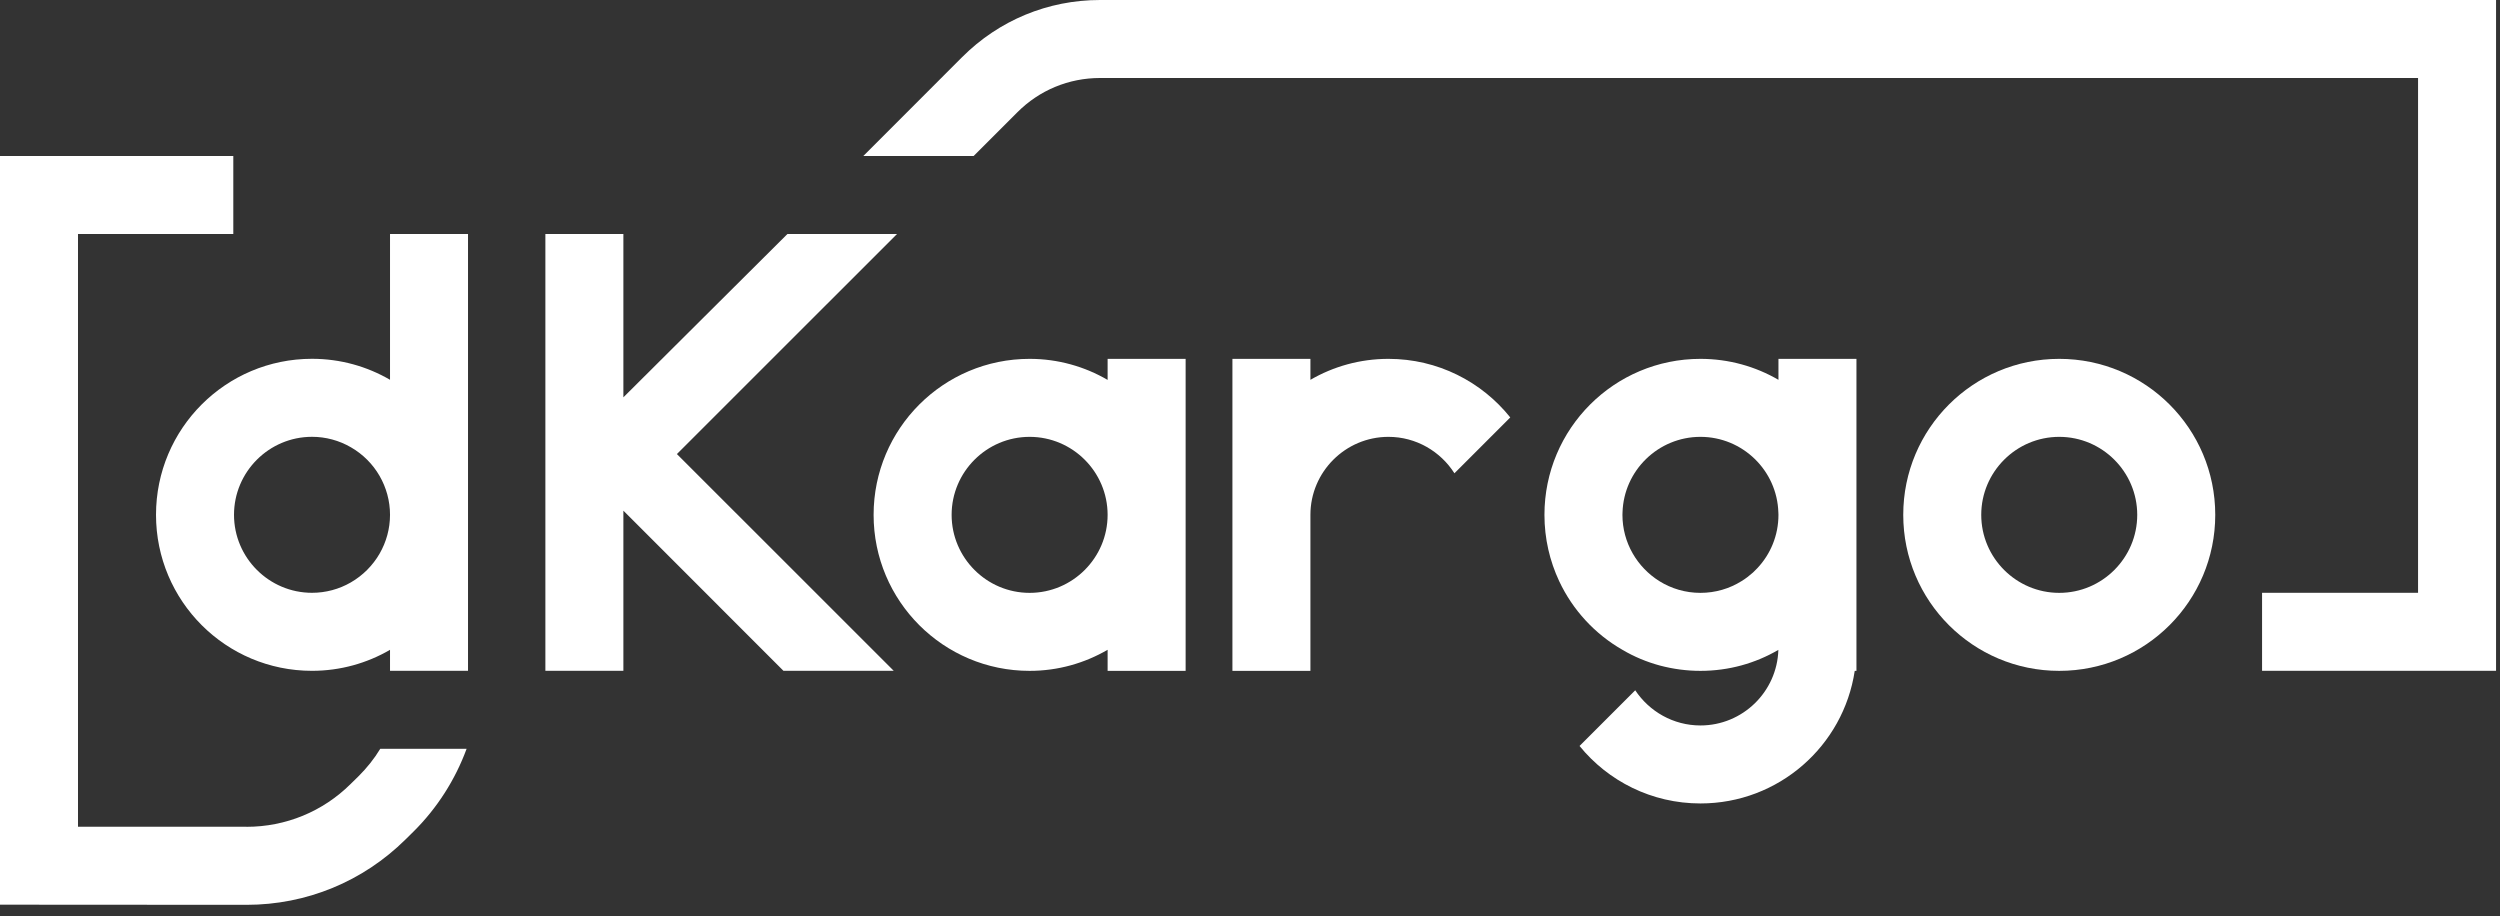
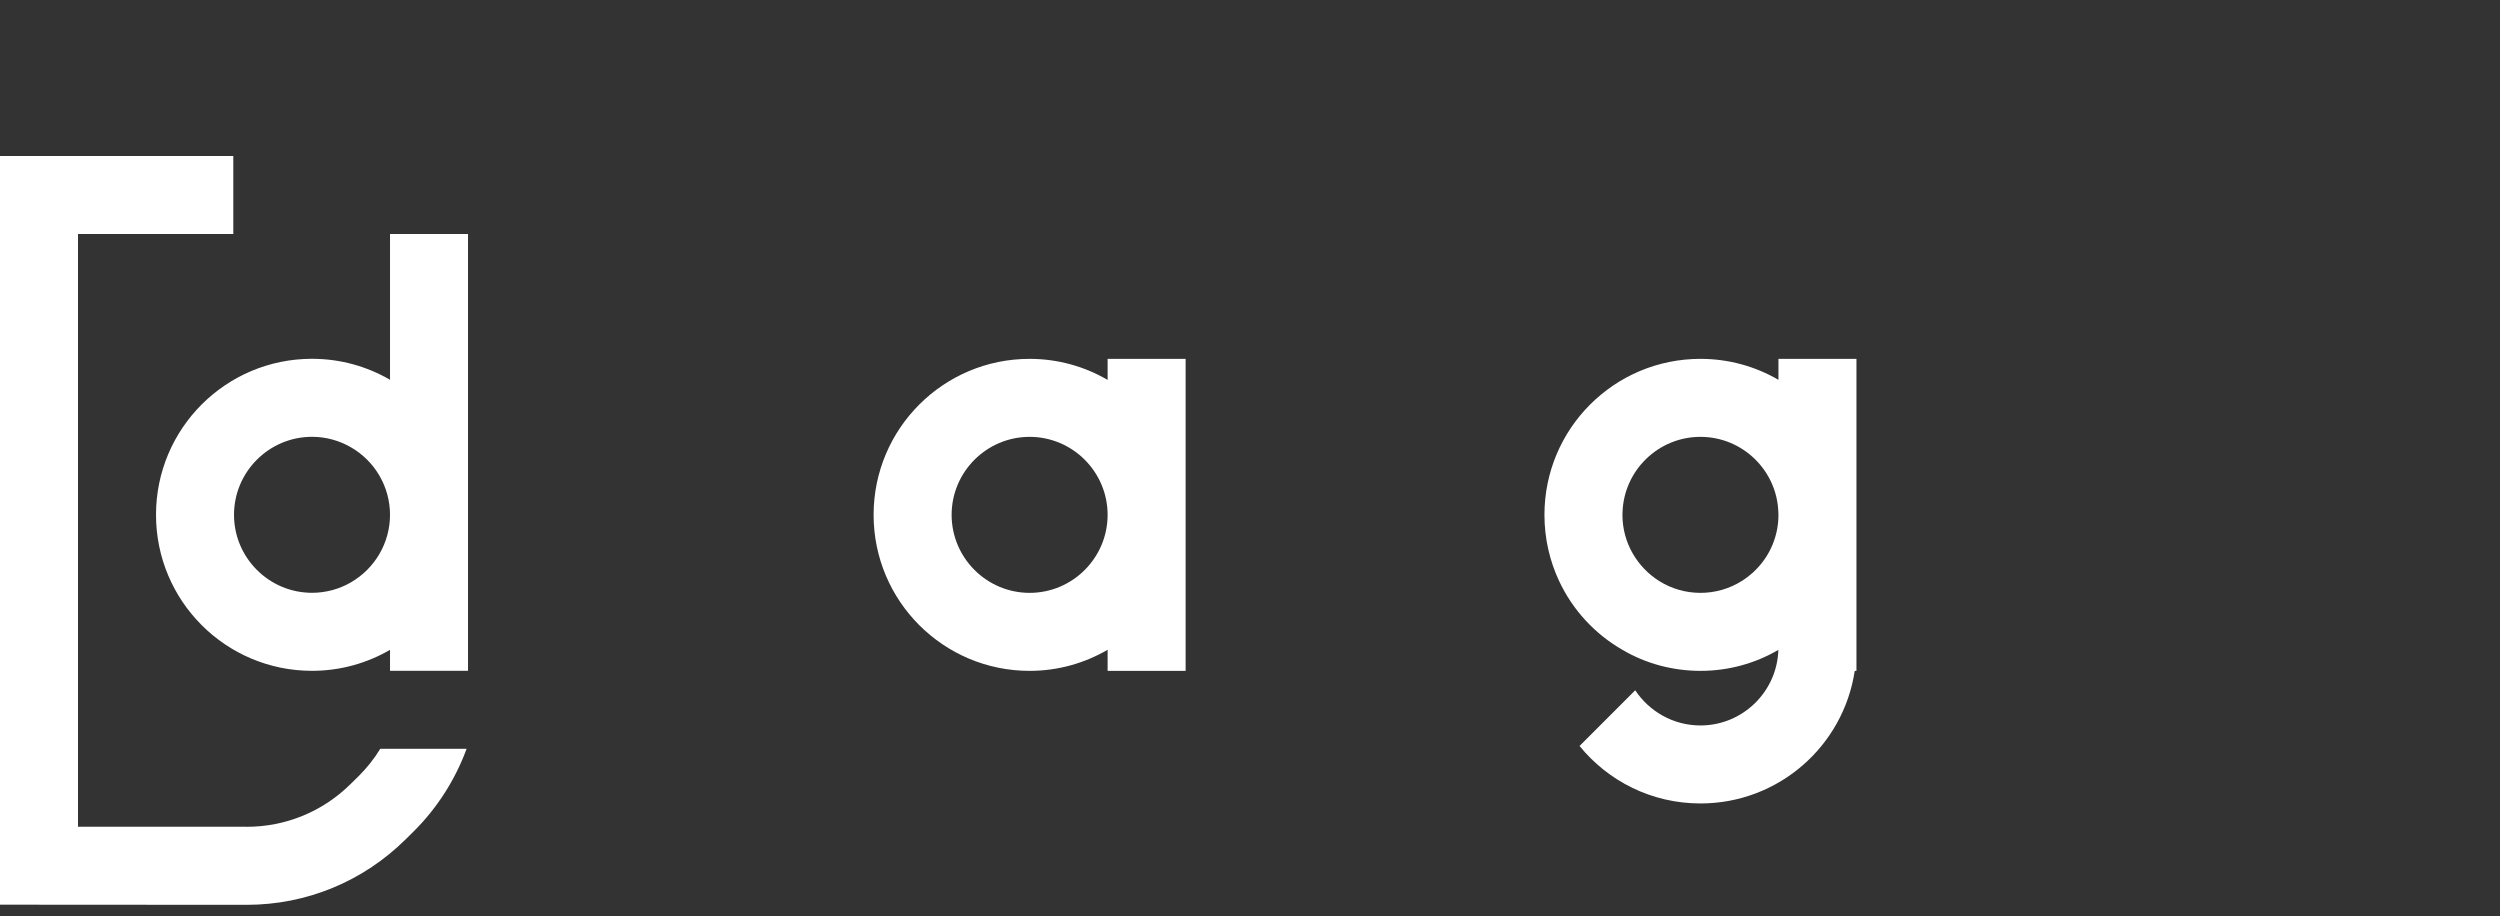
<svg xmlns="http://www.w3.org/2000/svg" width="131" height="48" viewBox="0 0 131 48" fill="none">
  <rect x="0" y="0" width="131" height="48" fill="#333333" stroke="none" />
-   <path d="M130.793 0V35.151H118.532V31.063H126.706V4.087H57.643C56.004 4.087 54.463 4.725 53.307 5.886L51.018 8.175H45.238L50.417 2.992C52.346 1.063 54.913 0 57.643 0H130.793Z" fill="white" />
  <path d="M58.039 18.804V19.907C56.837 19.208 55.444 18.804 53.952 18.804C49.435 18.804 45.777 22.462 45.777 26.978C45.777 31.495 49.435 35.153 53.952 35.153C55.444 35.153 56.837 34.748 58.039 34.049V35.153H62.127V18.804H58.039ZM53.952 31.066C51.7 31.066 49.865 29.23 49.865 26.978C49.865 24.726 51.7 22.891 53.952 22.891C56.204 22.891 58.039 24.726 58.039 26.978C58.039 29.23 56.204 31.066 53.952 31.066Z" fill="white" />
-   <path d="M79.138 21.873L76.212 24.8C75.484 23.655 74.205 22.891 72.754 22.891C70.502 22.891 68.666 24.726 68.666 26.978V35.153H64.579V18.804H68.666V19.903C69.868 19.204 71.266 18.804 72.754 18.804C75.337 18.804 77.638 20.001 79.138 21.873Z" fill="white" />
-   <path d="M107.904 22.891C110.156 22.891 111.991 24.726 111.991 26.978C111.991 29.23 110.156 31.066 107.904 31.066C105.652 31.066 103.817 29.23 103.817 26.978C103.817 24.726 105.652 22.891 107.904 22.891ZM107.904 18.804C103.388 18.804 99.73 22.462 99.73 26.978C99.73 31.495 103.388 35.153 107.904 35.153C112.421 35.153 116.079 31.495 116.079 26.978C116.079 22.462 112.421 18.804 107.904 18.804Z" fill="white" />
-   <path d="M47.004 12.262H41.261L32.665 20.82V12.262H28.578V35.151H32.665V26.759L41.053 35.151H46.832L35.469 23.792L46.918 12.348L47.004 12.262Z" fill="white" />
  <path d="M93.191 18.804V19.903C91.989 19.204 90.591 18.804 89.103 18.804C84.587 18.804 80.929 22.462 80.929 26.978C80.929 28.221 81.207 29.398 81.701 30.453C82.412 31.969 83.577 33.228 85.02 34.053C85.629 34.413 86.287 34.687 86.982 34.875C87.66 35.055 88.372 35.153 89.103 35.153C90.591 35.153 91.985 34.756 93.186 34.053C93.121 36.248 91.314 38.014 89.103 38.014C87.677 38.014 86.422 37.278 85.686 36.171L82.768 39.089C84.264 40.928 86.545 42.101 89.103 42.101C93.203 42.101 96.595 39.089 97.188 35.153H97.278V18.804H93.191ZM86.953 30.453C85.793 29.729 85.016 28.442 85.016 26.978C85.016 26.937 85.016 26.892 85.02 26.852C85.085 24.657 86.892 22.891 89.103 22.891C91.314 22.891 93.121 24.657 93.186 26.852C93.191 26.892 93.191 26.937 93.191 26.978C93.191 28.057 92.774 29.038 92.091 29.766L91.858 29.999C91.67 30.166 91.47 30.322 91.253 30.453C90.632 30.841 89.892 31.066 89.103 31.066C88.314 31.066 87.575 30.841 86.953 30.453Z" fill="white" />
  <path d="M20.437 12.262V19.901C19.235 19.202 17.837 18.801 16.349 18.801C11.833 18.801 8.175 22.459 8.175 26.976C8.175 31.492 11.833 35.151 16.349 35.151C17.837 35.151 19.235 34.75 20.437 34.051V35.151H24.524V12.262H20.437ZM18.381 30.52C17.768 30.875 17.065 31.063 16.349 31.063C14.097 31.063 12.262 29.228 12.262 26.976C12.262 24.724 14.097 22.889 16.349 22.889C17.065 22.889 17.768 23.077 18.393 23.441C19.656 24.168 20.437 25.521 20.437 26.976C20.437 28.431 19.656 29.784 18.381 30.52Z" fill="white" />
  <path d="M24.45 39.238C23.853 40.857 22.909 42.344 21.671 43.571L21.254 43.983C19.018 46.195 16.059 47.413 12.916 47.413H12.908L0 47.405V8.175H12.225V12.262H4.087V43.321H12.908C12.908 43.321 12.912 43.325 12.916 43.325C14.972 43.325 16.913 42.529 18.376 41.078L18.793 40.669C19.227 40.236 19.611 39.757 19.925 39.238H24.45Z" fill="white" />
</svg>